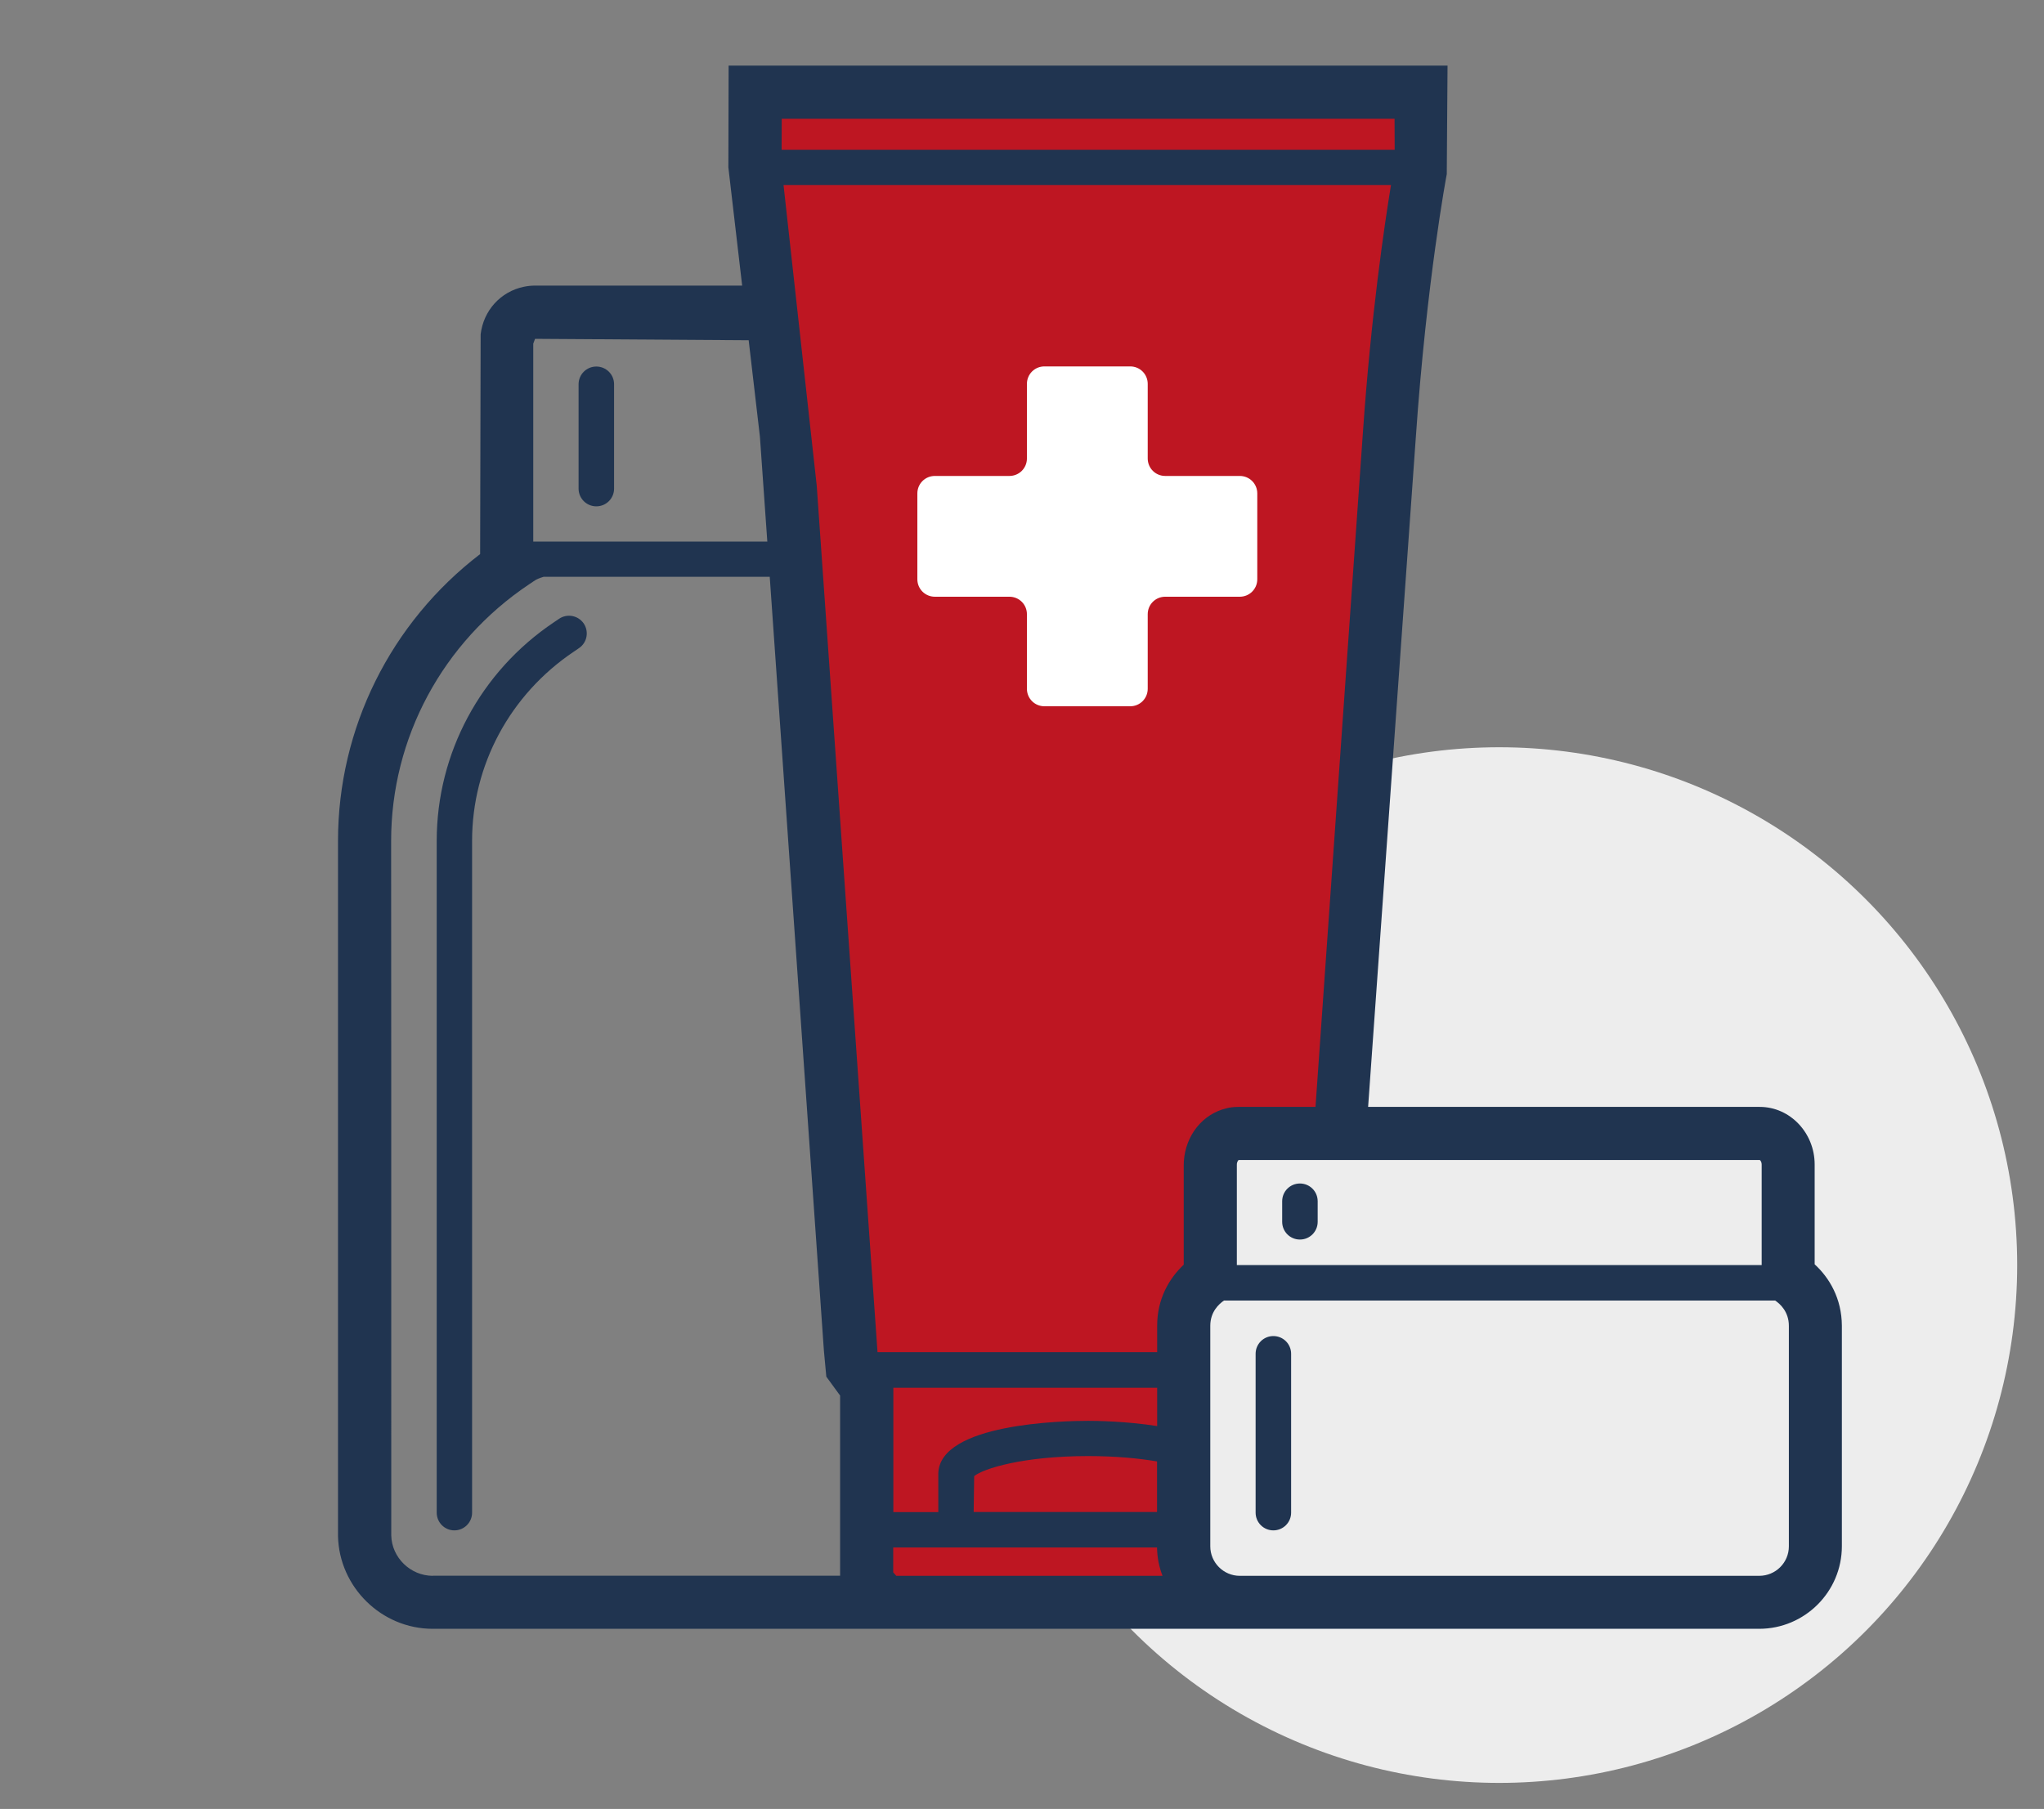
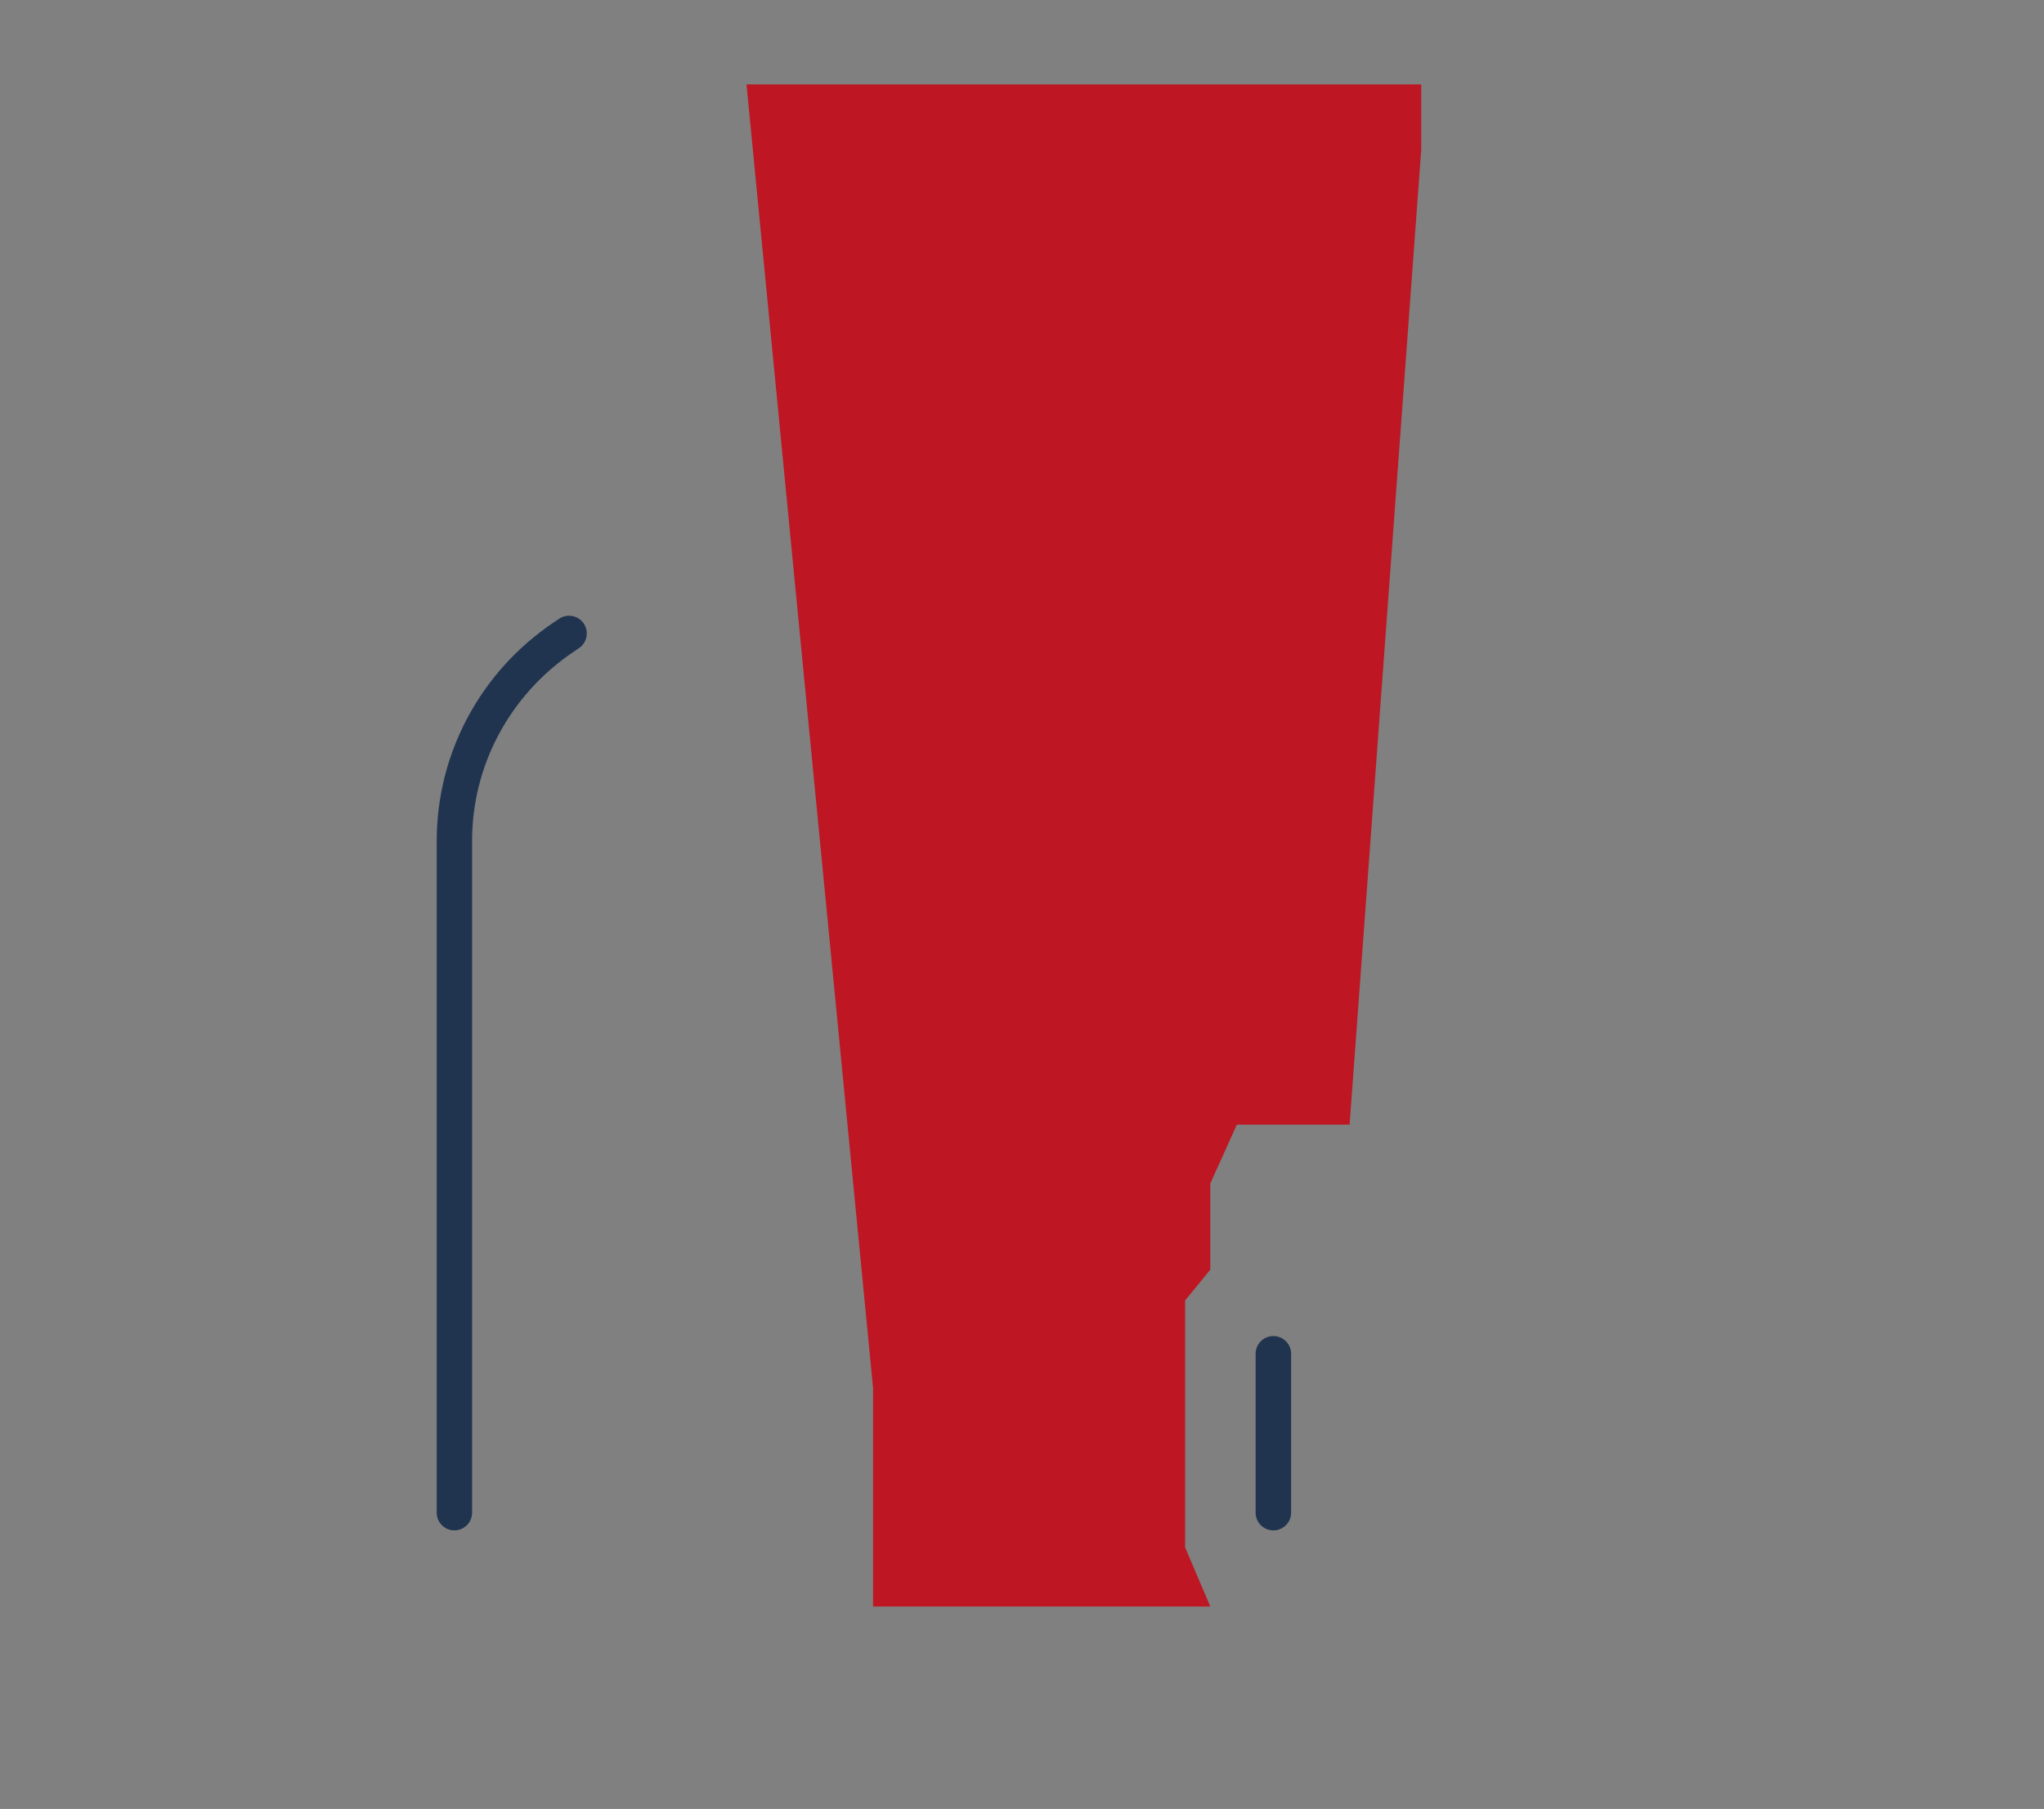
<svg xmlns="http://www.w3.org/2000/svg" version="1.1" id="Warstwa_1" x="0px" y="0px" viewBox="0 0 160.07 141.69" style="enable-background:new 0 0 160.07 141.69;" xml:space="preserve">
  <rect x="0" y="0" width="160.07" height="141.69" fill="#808080" stroke="none" />
  <style type="text/css">
	.st0{fill:#EDEDED;}
	.st1{fill:#BE1622;}
	.st2{fill:#203450;}
	.st3{fill:#FFFFFF;}
</style>
-   <circle class="st0" cx="117.41" cy="99.09" r="40.56" />
  <polygon class="st1" points="68.37,125.83 68.37,108.7 58.46,6.61 111.3,6.61 111.3,11.73 105.69,88.09 96.86,88.09 94.78,92.7   94.78,99.45 92.81,101.86 92.81,121.21 94.78,125.83 " />
  <g>
    <path class="st2" d="M35.58,119.87c0.77,0,1.39-0.62,1.39-1.39V65.86c0-5.94,2.98-11.47,7.97-14.82l0.41-0.28   c0.63-0.43,0.79-1.29,0.36-1.93c-0.44-0.63-1.3-0.79-1.93-0.36l-0.4,0.27C37.63,52.6,34.2,59,34.2,65.86v52.62   C34.2,119.25,34.82,119.87,35.58,119.87z" />
-     <path class="st2" d="M48.09,38.27V30.1c0-0.77-0.62-1.39-1.39-1.39c-0.77,0-1.39,0.62-1.39,1.39v8.17c0,0.77,0.62,1.39,1.39,1.39   C47.47,39.66,48.09,39.04,48.09,38.27z" />
-     <path class="st2" d="M142.11,99.03v-7.82c0-2.48-1.93-4.51-4.3-4.51h-30.67l3.74-52.5c0.84-12.15,2.4-20.48,2.42-20.56l0.06-8.5   h-56.3l-0.02,7.97l1.08,9.26H41.9c-0.29,0-0.57,0.03-0.87,0.09c-1.83,0.38-3.17,1.86-3.39,3.73l-0.04,17.1c0,0.04,0,0.07,0,0.11   c-7,5.36-11.13,13.63-11.13,22.46v54.46c0.09,4,3.41,7.26,7.42,7.26h34.42h3h25.78h5.21h35.46c3.57,0,6.48-2.9,6.48-6.47v-17.27   C144.23,101.72,143.27,100.09,142.11,99.03z M100.11,123.43h-3.02c-1.27,0-2.31-1.04-2.31-2.31v-17.27c0-1.11,0.69-1.72,1.07-1.98   h43.17c0.39,0.26,1.07,0.88,1.07,1.98v17.27c0,1.28-1.04,2.31-2.32,2.31H100.11z M71.31,123.43h-1.12l-0.24-0.27v-1.95h4.33h16.33   c0.01,0.78,0.16,1.53,0.43,2.22H71.31z M33.9,123.43c-1.76,0-3.22-1.43-3.26-3.16v-1.01c0-21.52,0-50.99-0.01-53.4   c0-8.05,4.03-15.56,10.8-20.09l0.48-0.32c0.11-0.07,0.32-0.17,0.66-0.27h17.71l4.24,60.6l0.19,2.05l1.08,1.48v14.11H33.9z    M41.76,26.92l0.14-0.38l16.73,0.11l0.88,7.55l0.58,8.22H51.7h-9.32h-0.62V26.92z M61.21,11.73l0.01-2.43h47.99l0.01,2.43H61.21z    M108.93,14.5c-0.5,3.06-1.56,10.16-2.2,19.41l-3.71,52.79H97c-0.35,0-0.7,0.04-0.95,0.11c-1.87,0.44-3.21,2.12-3.34,4.16   c0,0.08-0.01,0.17-0.01,0.25v7.84c-1.14,1.07-2.08,2.68-2.08,4.77v2.08H69.96h-1.24l-4.76-67.87l-2.6-23.55H108.93z M137.96,99.09   h-41.1l0-7.87c0-0.23,0.12-0.35,0.14-0.36l40.81,0c0.03,0.01,0.15,0.12,0.15,0.37V99.09z M69.96,118.44v-9.74h20.66v3   c-2.48-0.39-4.87-0.41-5.4-0.41c-1.95,0-11.62,0.2-11.74,4.11v3.04H69.96z M76.29,115.62c0.72-0.59,3.84-1.57,8.92-1.57   c2.18,0,3.99,0.18,5.4,0.42v3.96H76.25L76.29,115.62z" />
    <path class="st2" d="M98.33,106.04v12.44c0,0.77,0.62,1.39,1.39,1.39c0.77,0,1.39-0.62,1.39-1.39v-12.44   c0-0.77-0.62-1.39-1.39-1.39C98.95,104.65,98.33,105.27,98.33,106.04z" />
-     <path class="st2" d="M101.8,92.7c-0.77,0-1.39,0.62-1.39,1.39v1.61c0,0.77,0.62,1.39,1.39,1.39c0.77,0,1.39-0.62,1.39-1.39v-1.61   C103.19,93.32,102.57,92.7,101.8,92.7z" />
  </g>
-   <path class="st3" d="M73.21,46.74h5.84c0.76,0,1.37,0.61,1.37,1.37v5.84c0,0.76,0.61,1.37,1.37,1.37h6.72  c0.76,0,1.37-0.61,1.37-1.37v-5.84c0-0.76,0.61-1.37,1.37-1.37h5.84c0.76,0,1.37-0.61,1.37-1.37v-6.72c0-0.76-0.61-1.37-1.37-1.37  h-5.84c-0.76,0-1.37-0.61-1.37-1.37v-5.84c0-0.76-0.61-1.37-1.37-1.37h-6.72c-0.76,0-1.37,0.61-1.37,1.37v5.84  c0,0.76-0.61,1.37-1.37,1.37h-5.84c-0.76,0-1.37,0.61-1.37,1.37v6.72C71.84,46.13,72.45,46.74,73.21,46.74z" />
</svg>